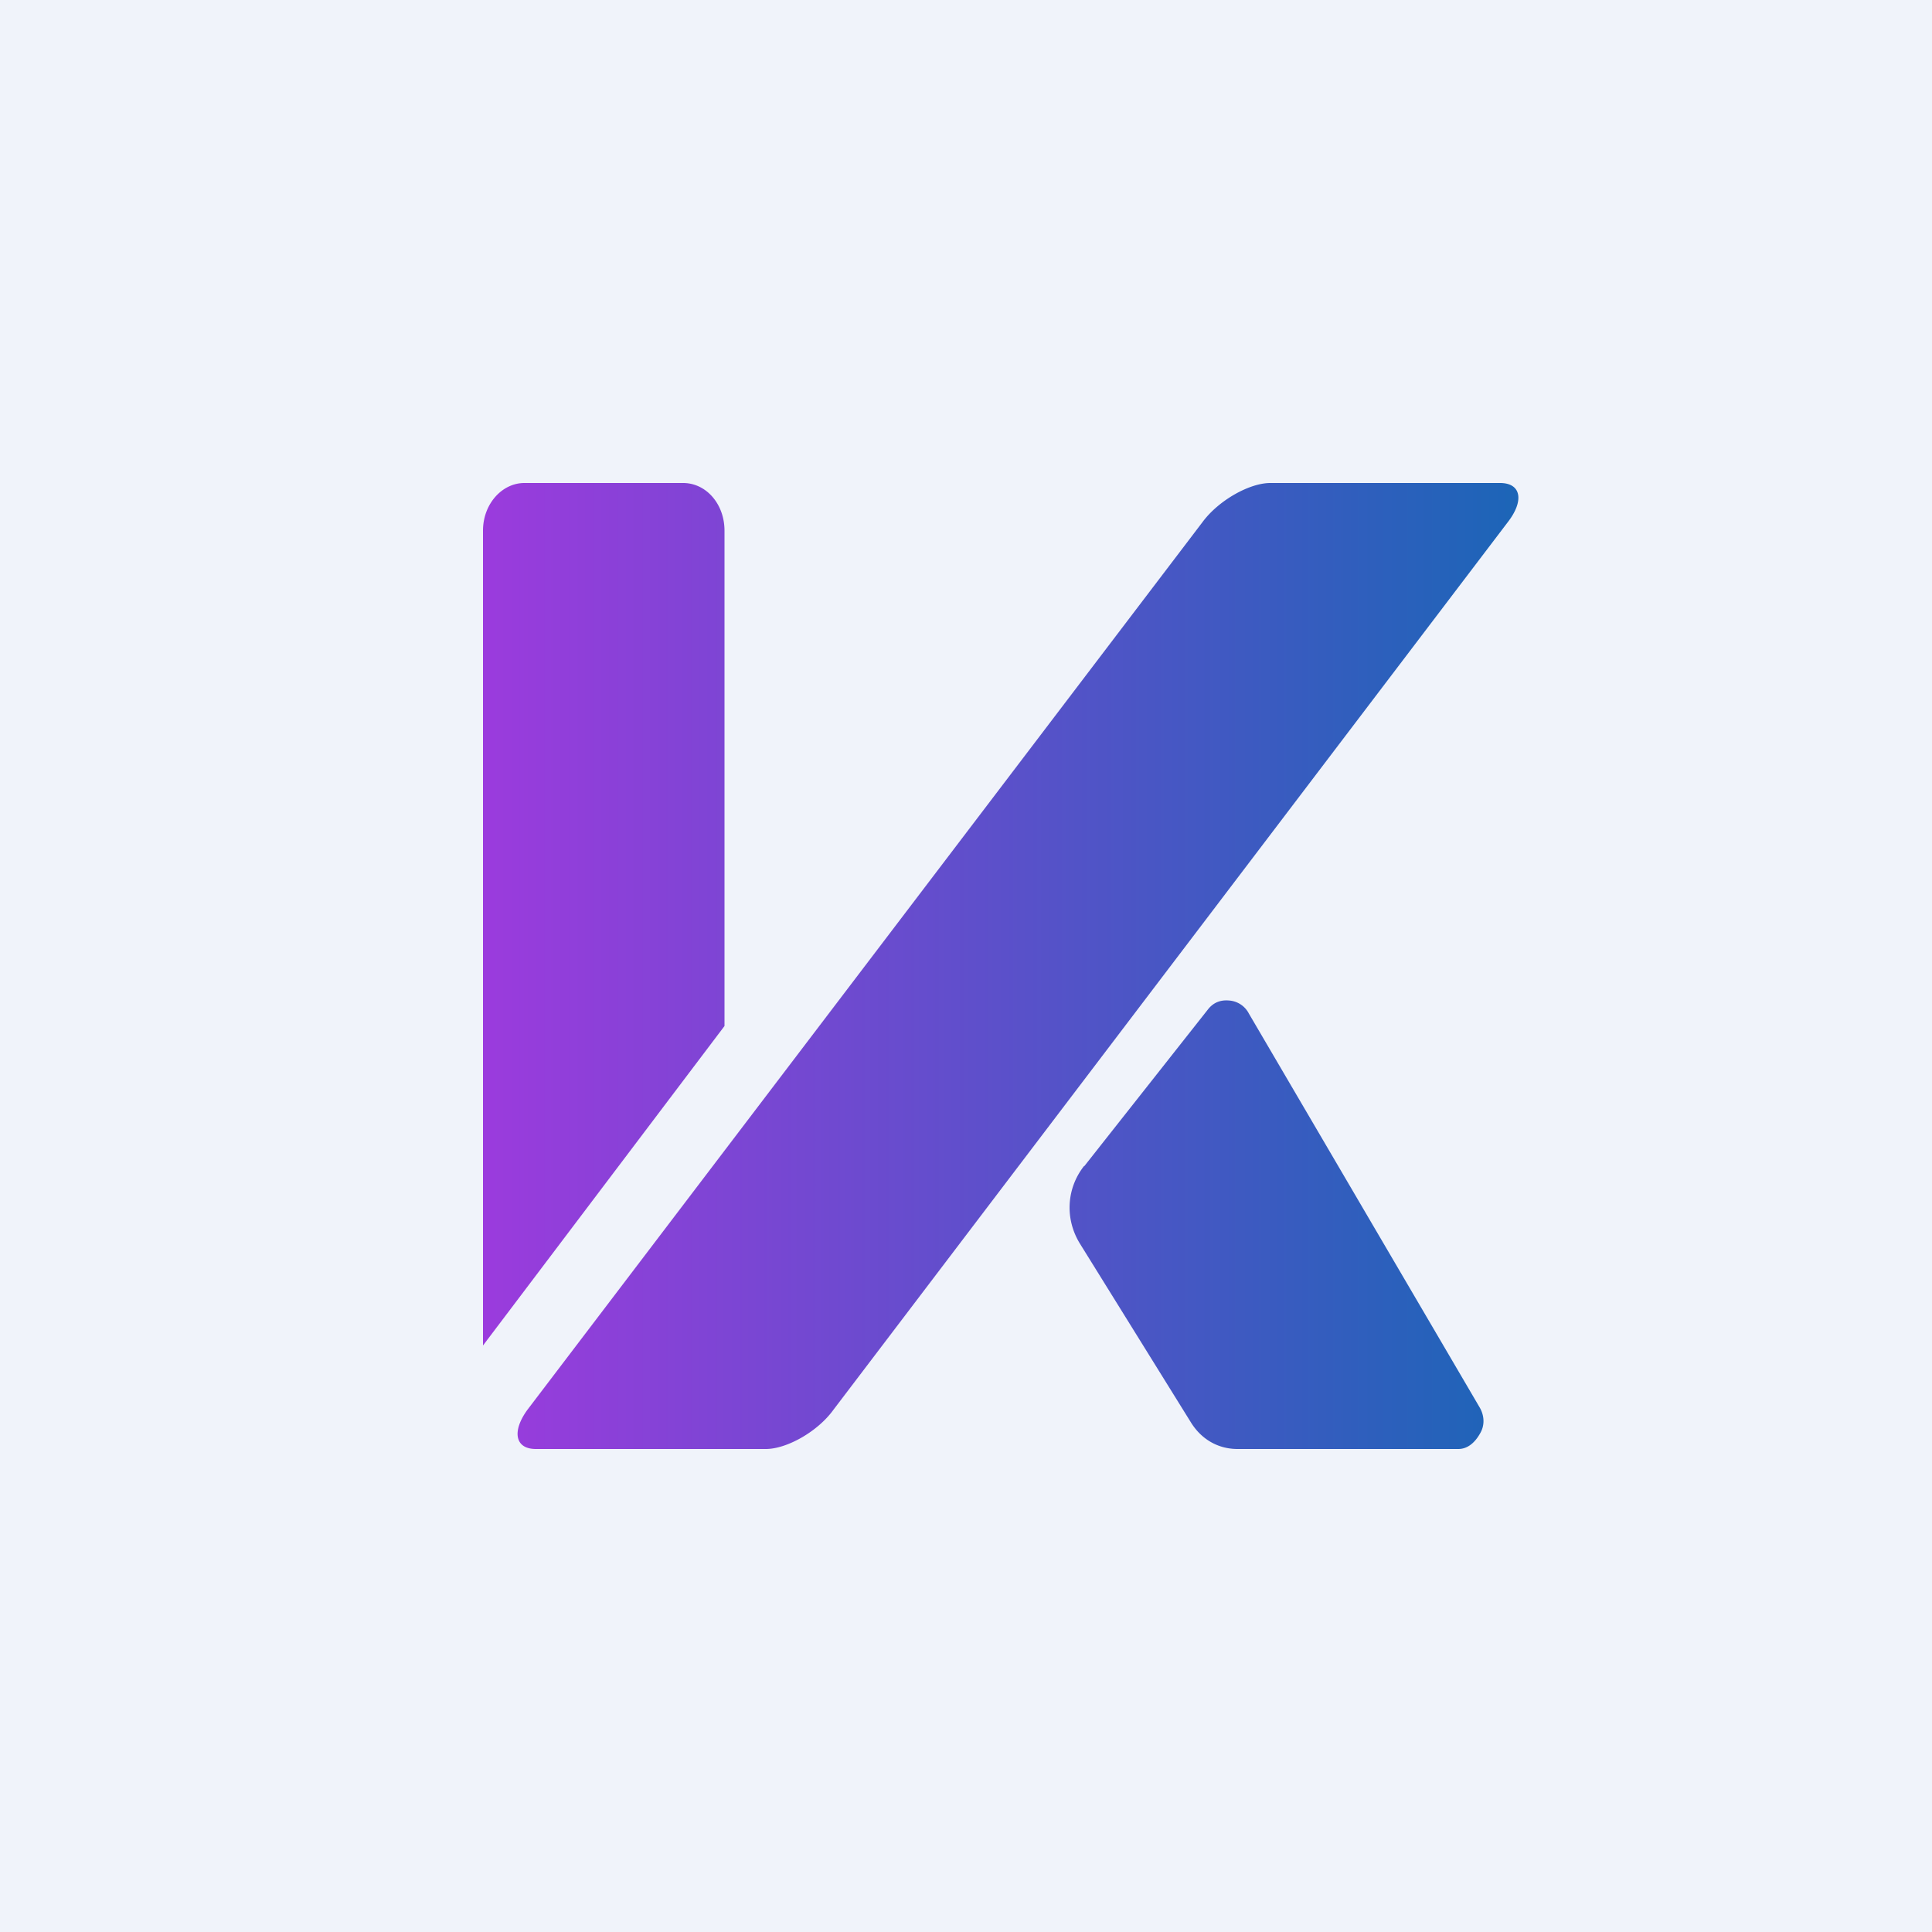
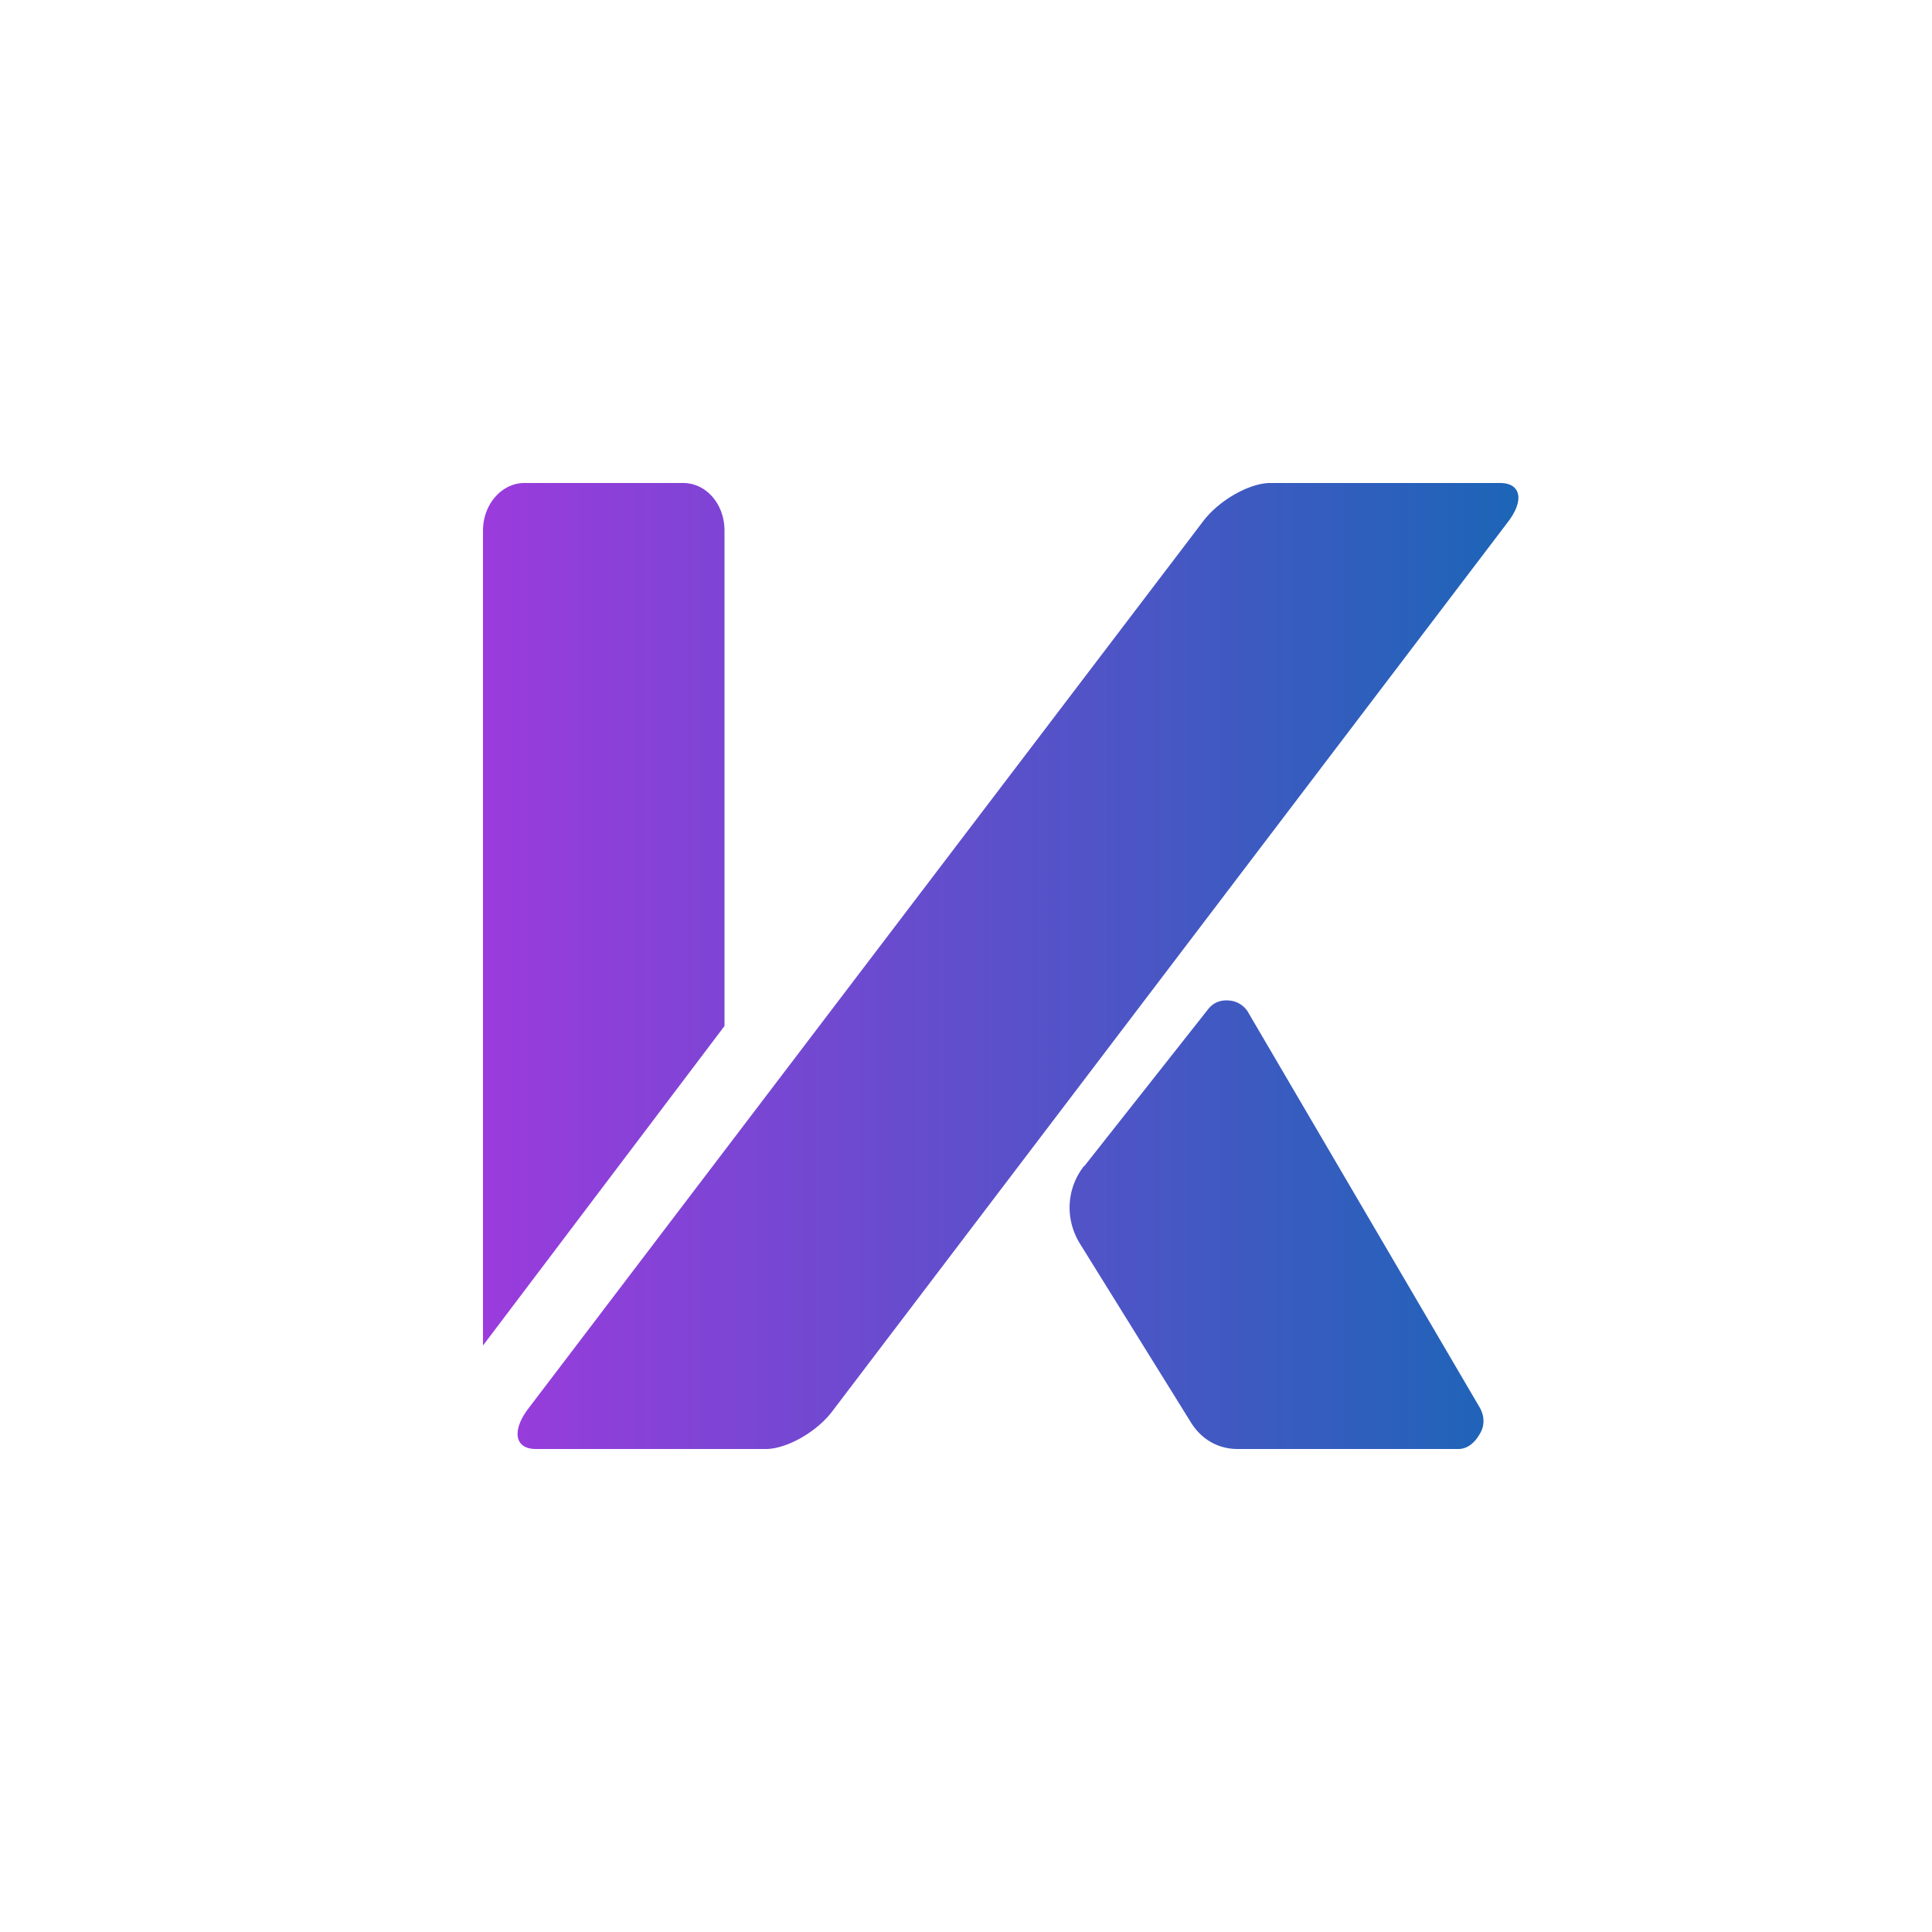
<svg xmlns="http://www.w3.org/2000/svg" width="56" height="56" viewBox="0 0 56 56">
-   <path fill="#F0F3FA" d="M0 0h56v56H0z" />
  <path d="M15.2 14h4.6c.67 0 1.2.61 1.2 1.38v14.36L14 39V15.38c0-.77.55-1.38 1.2-1.38Zm.33 28h6.67c.6 0 1.5-.5 1.96-1.14L43.7 15.14c.49-.63.39-1.14-.22-1.14h-6.66c-.6 0-1.5.5-1.97 1.14L15.29 40.86c-.46.63-.36 1.14.24 1.14Zm15.9-8.2 3.59-4.55c.16-.2.37-.27.6-.25a.7.7 0 0 1 .58.38l6.68 11.4c.14.23.17.52.02.77-.14.25-.35.45-.63.45h-6.4c-.55 0-1.04-.27-1.35-.77l-3.21-5.17c-.45-.72-.4-1.61.11-2.26Z" fill="url(#acy4f5juu)" />
  <defs>
    <linearGradient id="acy4f5juu" x1="44" y1="28.48" x2="14" y2="28.48" gradientUnits="userSpaceOnUse">
      <stop stop-color="#1C65B7" />
      <stop offset="1" stop-color="#9B3BDD" />
    </linearGradient>
  </defs>
</svg>